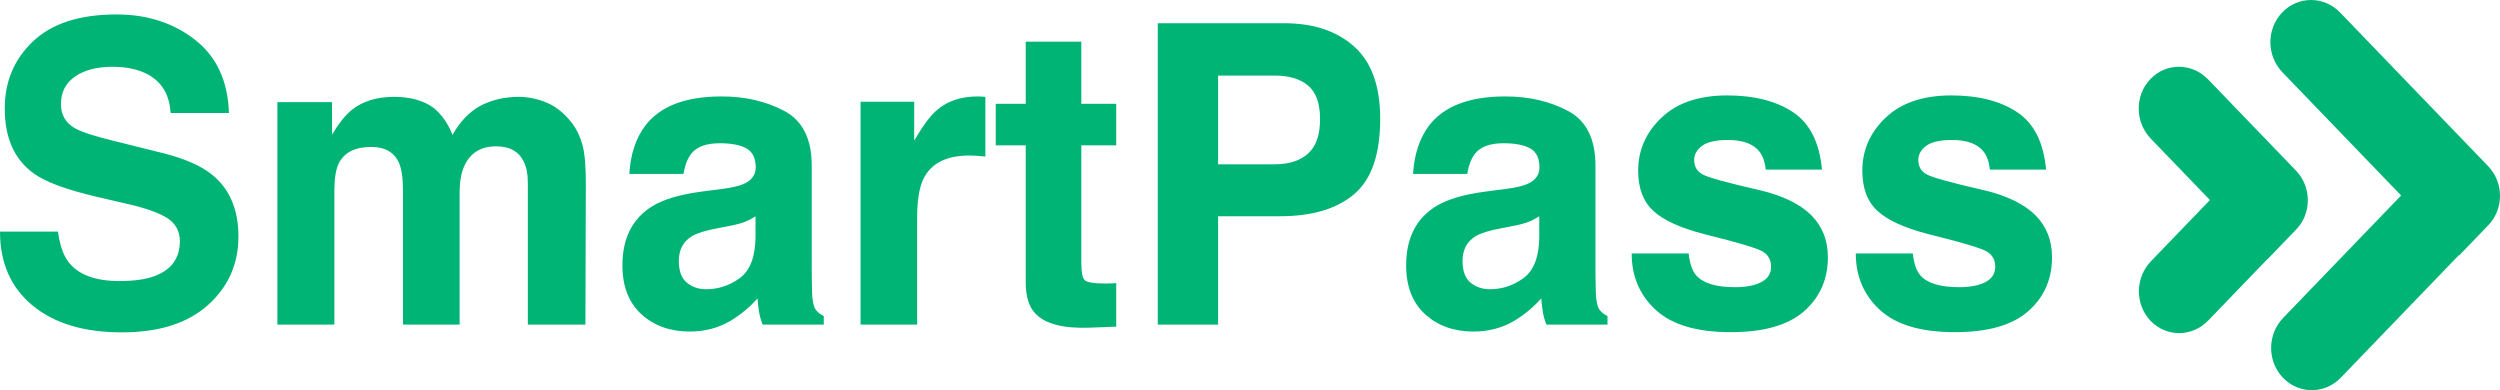
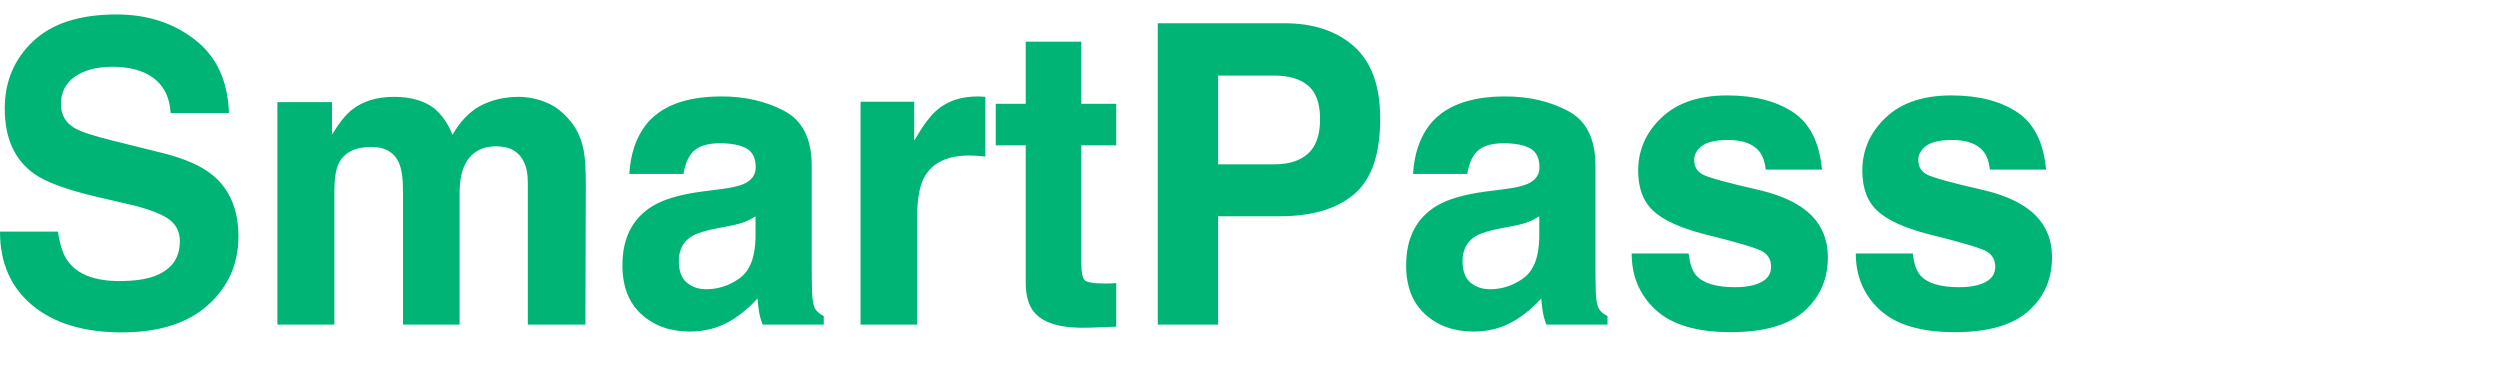
<svg xmlns="http://www.w3.org/2000/svg" height="27px" version="1.1" viewBox="0 0 173 27" width="173px">
  <title>Logo Green</title>
  <g fill="none" fill-rule="evenodd" id="Quotes" stroke="none" stroke-width="1">
    <g fill="#00B476" fill-rule="nonzero" id="Pricing" transform="translate(-219, -43)">
      <g id="Longo" transform="translate(219, 43)">
-         <path d="M170.144,17.666 L161.985,26.134 C160.878,27.284 159.087,27.289 157.986,26.146 C156.884,25.003 156.889,23.144 157.997,21.995 L166.156,13.527 L157.946,5.005 C156.838,3.856 156.833,1.997 157.934,0.854 C159.036,-0.289 160.827,-0.284 161.934,0.866 L172.179,11.498 C173.269,12.63 173.274,14.46 172.19,15.586 L170.165,17.687 L170.144,17.666 Z M156.885,17.949 L152.805,22.184 C151.7,23.331 149.918,23.341 148.825,22.207 C147.732,21.072 147.742,19.223 148.847,18.076 L152.927,13.842 L148.835,9.595 C147.73,8.448 147.72,6.599 148.813,5.465 C149.906,4.33 151.688,4.341 152.793,5.488 L158.88,11.805 C159.969,12.935 159.978,14.756 158.902,15.873 L156.893,17.958 L156.885,17.949 Z" id="Arrow" />
        <path d="M4.012,16.025 C4.14,16.978 4.39,17.69 4.763,18.161 C5.445,19.02 6.614,19.449 8.27,19.449 C9.262,19.449 10.067,19.336 10.686,19.109 C11.859,18.675 12.446,17.869 12.446,16.69 C12.446,16.001 12.155,15.469 11.573,15.091 C10.99,14.723 10.076,14.398 8.83,14.115 L6.701,13.62 C4.608,13.129 3.162,12.597 2.361,12.021 C1.005,11.059 0.328,9.555 0.328,7.508 C0.328,5.641 0.983,4.089 2.293,2.853 C3.603,1.618 5.527,1 8.065,1 C10.185,1 11.993,1.582 13.49,2.747 C14.987,3.912 15.771,5.603 15.844,7.819 L11.805,7.819 C11.732,6.565 11.204,5.674 10.222,5.145 C9.566,4.796 8.752,4.622 7.779,4.622 C6.696,4.622 5.832,4.848 5.186,5.301 C4.54,5.754 4.217,6.386 4.217,7.197 C4.217,7.942 4.535,8.498 5.172,8.866 C5.582,9.111 6.455,9.399 7.792,9.729 L11.259,10.592 C12.778,10.97 13.924,11.474 14.698,12.106 C15.899,13.087 16.499,14.507 16.499,16.365 C16.499,18.27 15.796,19.852 14.391,21.111 C12.985,22.37 10.999,23 8.434,23 C5.814,23 3.753,22.38 2.252,21.14 C0.751,19.899 0,18.194 0,16.025 L4.012,16.025 Z M35.885,6.702 C36.54,6.702 37.186,6.834 37.823,7.098 C38.46,7.362 39.037,7.824 39.556,8.484 C39.975,9.022 40.257,9.682 40.402,10.465 C40.493,10.984 40.539,11.743 40.539,12.743 L40.511,22.462 L36.526,22.462 L36.526,12.644 C36.526,12.059 36.435,11.578 36.253,11.201 C35.908,10.484 35.271,10.125 34.343,10.125 C33.269,10.125 32.528,10.588 32.118,11.512 C31.909,12.002 31.805,12.592 31.805,13.28 L31.805,22.462 L27.888,22.462 L27.888,13.28 C27.888,12.365 27.797,11.701 27.615,11.286 C27.287,10.54 26.646,10.168 25.691,10.168 C24.581,10.168 23.835,10.54 23.453,11.286 C23.243,11.71 23.139,12.342 23.139,13.181 L23.139,22.462 L19.195,22.462 L19.195,7.069 L22.975,7.069 L22.975,9.319 C23.457,8.517 23.912,7.947 24.34,7.607 C25.095,7.003 26.073,6.702 27.274,6.702 C28.411,6.702 29.33,6.961 30.03,7.48 C30.595,7.961 31.022,8.579 31.313,9.333 C31.823,8.428 32.455,7.763 33.21,7.338 C34.011,6.914 34.902,6.702 35.885,6.702 Z M52.282,14.964 C52.037,15.124 51.789,15.254 51.538,15.353 C51.288,15.452 50.945,15.544 50.508,15.629 L49.635,15.799 C48.816,15.95 48.229,16.134 47.874,16.35 C47.274,16.718 46.974,17.289 46.974,18.062 C46.974,18.751 47.158,19.248 47.526,19.555 C47.895,19.862 48.343,20.015 48.871,20.015 C49.708,20.015 50.479,19.76 51.184,19.251 C51.889,18.741 52.255,17.812 52.282,16.464 L52.282,14.964 Z M49.921,13.082 C50.64,12.988 51.154,12.87 51.463,12.729 C52.018,12.483 52.296,12.101 52.296,11.583 C52.296,10.951 52.084,10.514 51.661,10.274 C51.238,10.033 50.617,9.913 49.799,9.913 C48.88,9.913 48.229,10.149 47.847,10.621 C47.574,10.97 47.392,11.441 47.301,12.035 L43.548,12.035 C43.63,10.687 43.994,9.578 44.64,8.711 C45.668,7.352 47.433,6.673 49.935,6.673 C51.564,6.673 53.01,7.008 54.275,7.678 C55.539,8.347 56.172,9.611 56.172,11.469 L56.172,18.543 C56.172,19.034 56.181,19.628 56.199,20.326 C56.226,20.854 56.304,21.213 56.431,21.401 C56.558,21.59 56.749,21.746 57.004,21.868 L57.004,22.462 L52.774,22.462 C52.655,22.151 52.573,21.859 52.528,21.585 C52.482,21.312 52.446,21 52.419,20.651 C51.882,21.255 51.263,21.769 50.563,22.194 C49.726,22.693 48.78,22.943 47.724,22.943 C46.378,22.943 45.265,22.545 44.388,21.748 C43.51,20.951 43.071,19.821 43.071,18.359 C43.071,16.464 43.776,15.091 45.186,14.242 C45.959,13.78 47.096,13.45 48.598,13.252 L49.921,13.082 Z M67.67,6.673 C67.742,6.673 67.804,6.676 67.854,6.68 C67.904,6.685 68.015,6.692 68.188,6.702 L68.188,10.833 C67.943,10.805 67.724,10.786 67.533,10.776 C67.342,10.767 67.187,10.762 67.069,10.762 C65.504,10.762 64.454,11.29 63.917,12.347 C63.617,12.941 63.466,13.856 63.466,15.091 L63.466,22.462 L59.55,22.462 L59.55,7.041 L63.262,7.041 L63.262,9.729 C63.862,8.701 64.385,7.999 64.831,7.621 C65.559,6.989 66.505,6.673 67.67,6.673 Z M68.905,10.055 L68.905,7.183 L70.98,7.183 L70.98,2.882 L74.828,2.882 L74.828,7.183 L77.243,7.183 L77.243,10.055 L74.828,10.055 L74.828,18.204 C74.828,18.836 74.905,19.23 75.06,19.385 C75.215,19.541 75.688,19.619 76.479,19.619 C76.597,19.619 76.723,19.616 76.855,19.612 C76.986,19.607 77.116,19.6 77.243,19.59 L77.243,22.604 L75.401,22.675 C73.563,22.741 72.308,22.411 71.635,21.684 C71.198,21.222 70.98,20.51 70.98,19.548 L70.98,10.055 L68.905,10.055 Z M91.348,8.244 C91.348,7.159 91.073,6.386 90.522,5.923 C89.972,5.461 89.201,5.23 88.209,5.23 L84.293,5.23 L84.293,11.37 L88.209,11.37 C89.201,11.37 89.972,11.12 90.522,10.621 C91.073,10.121 91.348,9.328 91.348,8.244 Z M95.51,8.215 C95.51,10.677 94.91,12.417 93.709,13.436 C92.508,14.455 90.793,14.964 88.564,14.964 L84.293,14.964 L84.293,22.462 L80.117,22.462 L80.117,1.608 L88.878,1.608 C90.898,1.608 92.508,2.146 93.709,3.221 C94.91,4.296 95.51,5.961 95.51,8.215 Z M106.517,14.964 C106.271,15.124 106.023,15.254 105.773,15.353 C105.523,15.452 105.18,15.544 104.743,15.629 L103.87,15.799 C103.051,15.95 102.464,16.134 102.109,16.35 C101.509,16.718 101.208,17.289 101.208,18.062 C101.208,18.751 101.393,19.248 101.761,19.555 C102.13,19.862 102.578,20.015 103.105,20.015 C103.942,20.015 104.713,19.76 105.418,19.251 C106.124,18.741 106.49,17.812 106.517,16.464 L106.517,14.964 Z M104.156,13.082 C104.875,12.988 105.389,12.87 105.698,12.729 C106.253,12.483 106.531,12.101 106.531,11.583 C106.531,10.951 106.319,10.514 105.896,10.274 C105.473,10.033 104.852,9.913 104.033,9.913 C103.114,9.913 102.464,10.149 102.082,10.621 C101.809,10.97 101.627,11.441 101.536,12.035 L97.783,12.035 C97.865,10.687 98.229,9.578 98.875,8.711 C99.903,7.352 101.668,6.673 104.17,6.673 C105.798,6.673 107.245,7.008 108.51,7.678 C109.774,8.347 110.406,9.611 110.406,11.469 L110.406,18.543 C110.406,19.034 110.416,19.628 110.434,20.326 C110.461,20.854 110.538,21.213 110.666,21.401 C110.793,21.59 110.984,21.746 111.239,21.868 L111.239,22.462 L107.008,22.462 C106.89,22.151 106.808,21.859 106.763,21.585 C106.717,21.312 106.681,21 106.654,20.651 C106.117,21.255 105.498,21.769 104.798,22.194 C103.961,22.693 103.014,22.943 101.959,22.943 C100.613,22.943 99.5,22.545 98.622,21.748 C97.744,20.951 97.305,19.821 97.305,18.359 C97.305,16.464 98.01,15.091 99.421,14.242 C100.194,13.78 101.331,13.45 102.832,13.252 L104.156,13.082 Z M116.855,17.539 C116.937,18.256 117.114,18.765 117.387,19.067 C117.87,19.605 118.761,19.873 120.062,19.873 C120.826,19.873 121.434,19.755 121.884,19.52 C122.334,19.284 122.559,18.93 122.559,18.459 C122.559,18.006 122.378,17.662 122.014,17.426 C121.65,17.19 120.299,16.784 117.96,16.209 C116.277,15.775 115.09,15.233 114.399,14.582 C113.707,13.941 113.361,13.016 113.361,11.809 C113.361,10.385 113.901,9.161 114.979,8.138 C116.057,7.114 117.574,6.603 119.53,6.603 C121.386,6.603 122.898,6.987 124.067,7.756 C125.237,8.524 125.908,9.852 126.08,11.738 L122.191,11.738 C122.136,11.22 121.995,10.809 121.768,10.507 C121.34,9.96 120.613,9.687 119.584,9.687 C118.738,9.687 118.136,9.824 117.776,10.097 C117.417,10.371 117.237,10.691 117.237,11.059 C117.237,11.521 117.428,11.856 117.81,12.064 C118.192,12.281 119.544,12.653 121.864,13.181 C123.41,13.559 124.57,14.129 125.343,14.893 C126.108,15.667 126.49,16.633 126.49,17.794 C126.49,19.322 125.942,20.569 124.845,21.536 C123.749,22.502 122.055,22.986 119.762,22.986 C117.424,22.986 115.697,22.474 114.583,21.451 C113.468,20.427 112.911,19.123 112.911,17.539 L116.855,17.539 Z M132.365,17.539 C132.447,18.256 132.625,18.765 132.898,19.067 C133.38,19.605 134.271,19.873 135.572,19.873 C136.337,19.873 136.944,19.755 137.394,19.52 C137.845,19.284 138.07,18.93 138.07,18.459 C138.07,18.006 137.888,17.662 137.524,17.426 C137.16,17.19 135.809,16.784 133.471,16.209 C131.788,15.775 130.6,15.233 129.909,14.582 C129.217,13.941 128.872,13.016 128.872,11.809 C128.872,10.385 129.411,9.161 130.489,8.138 C131.567,7.114 133.084,6.603 135.04,6.603 C136.896,6.603 138.409,6.987 139.578,7.756 C140.747,8.524 141.418,9.852 141.591,11.738 L137.701,11.738 C137.647,11.22 137.506,10.809 137.278,10.507 C136.851,9.96 136.123,9.687 135.095,9.687 C134.249,9.687 133.646,9.824 133.286,10.097 C132.927,10.371 132.747,10.691 132.747,11.059 C132.747,11.521 132.938,11.856 133.321,12.064 C133.703,12.281 135.054,12.653 137.374,13.181 C138.92,13.559 140.08,14.129 140.854,14.893 C141.618,15.667 142,16.633 142,17.794 C142,19.322 141.452,20.569 140.356,21.536 C139.259,22.502 137.565,22.986 135.272,22.986 C132.934,22.986 131.208,22.474 130.093,21.451 C128.979,20.427 128.421,19.123 128.421,17.539 L132.365,17.539 Z" id="SmartPass" />
      </g>
    </g>
  </g>
</svg>